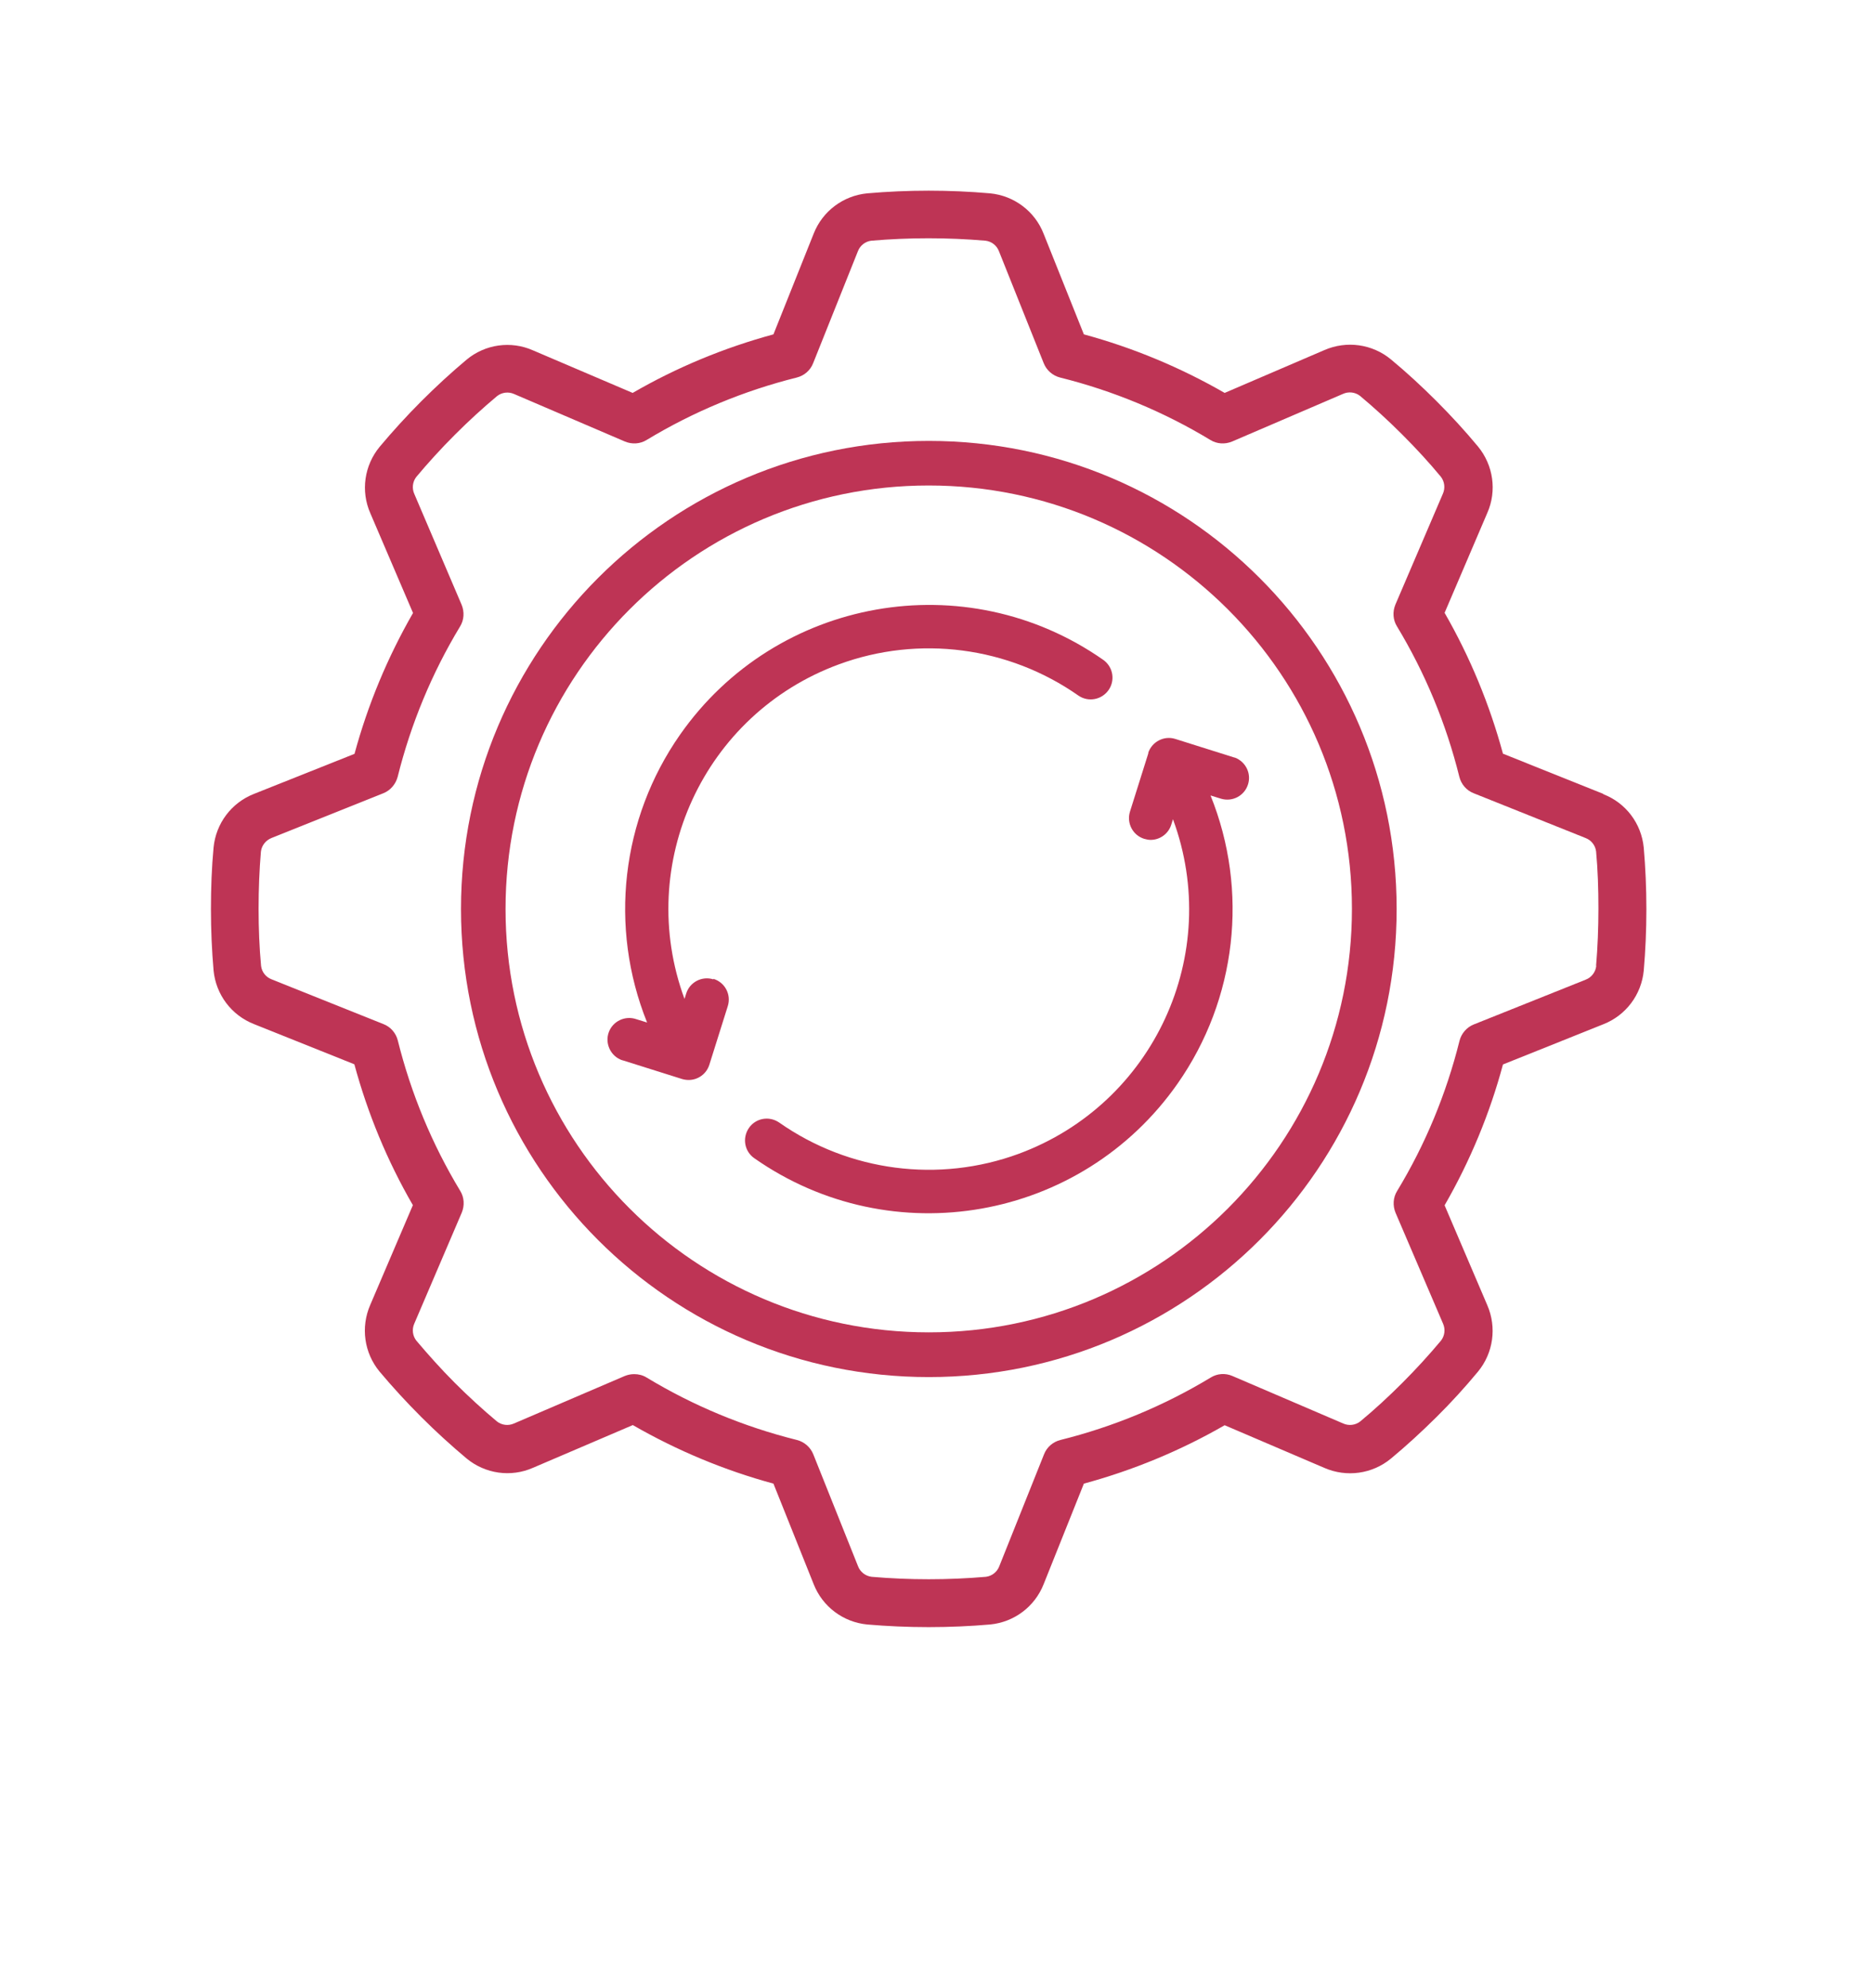
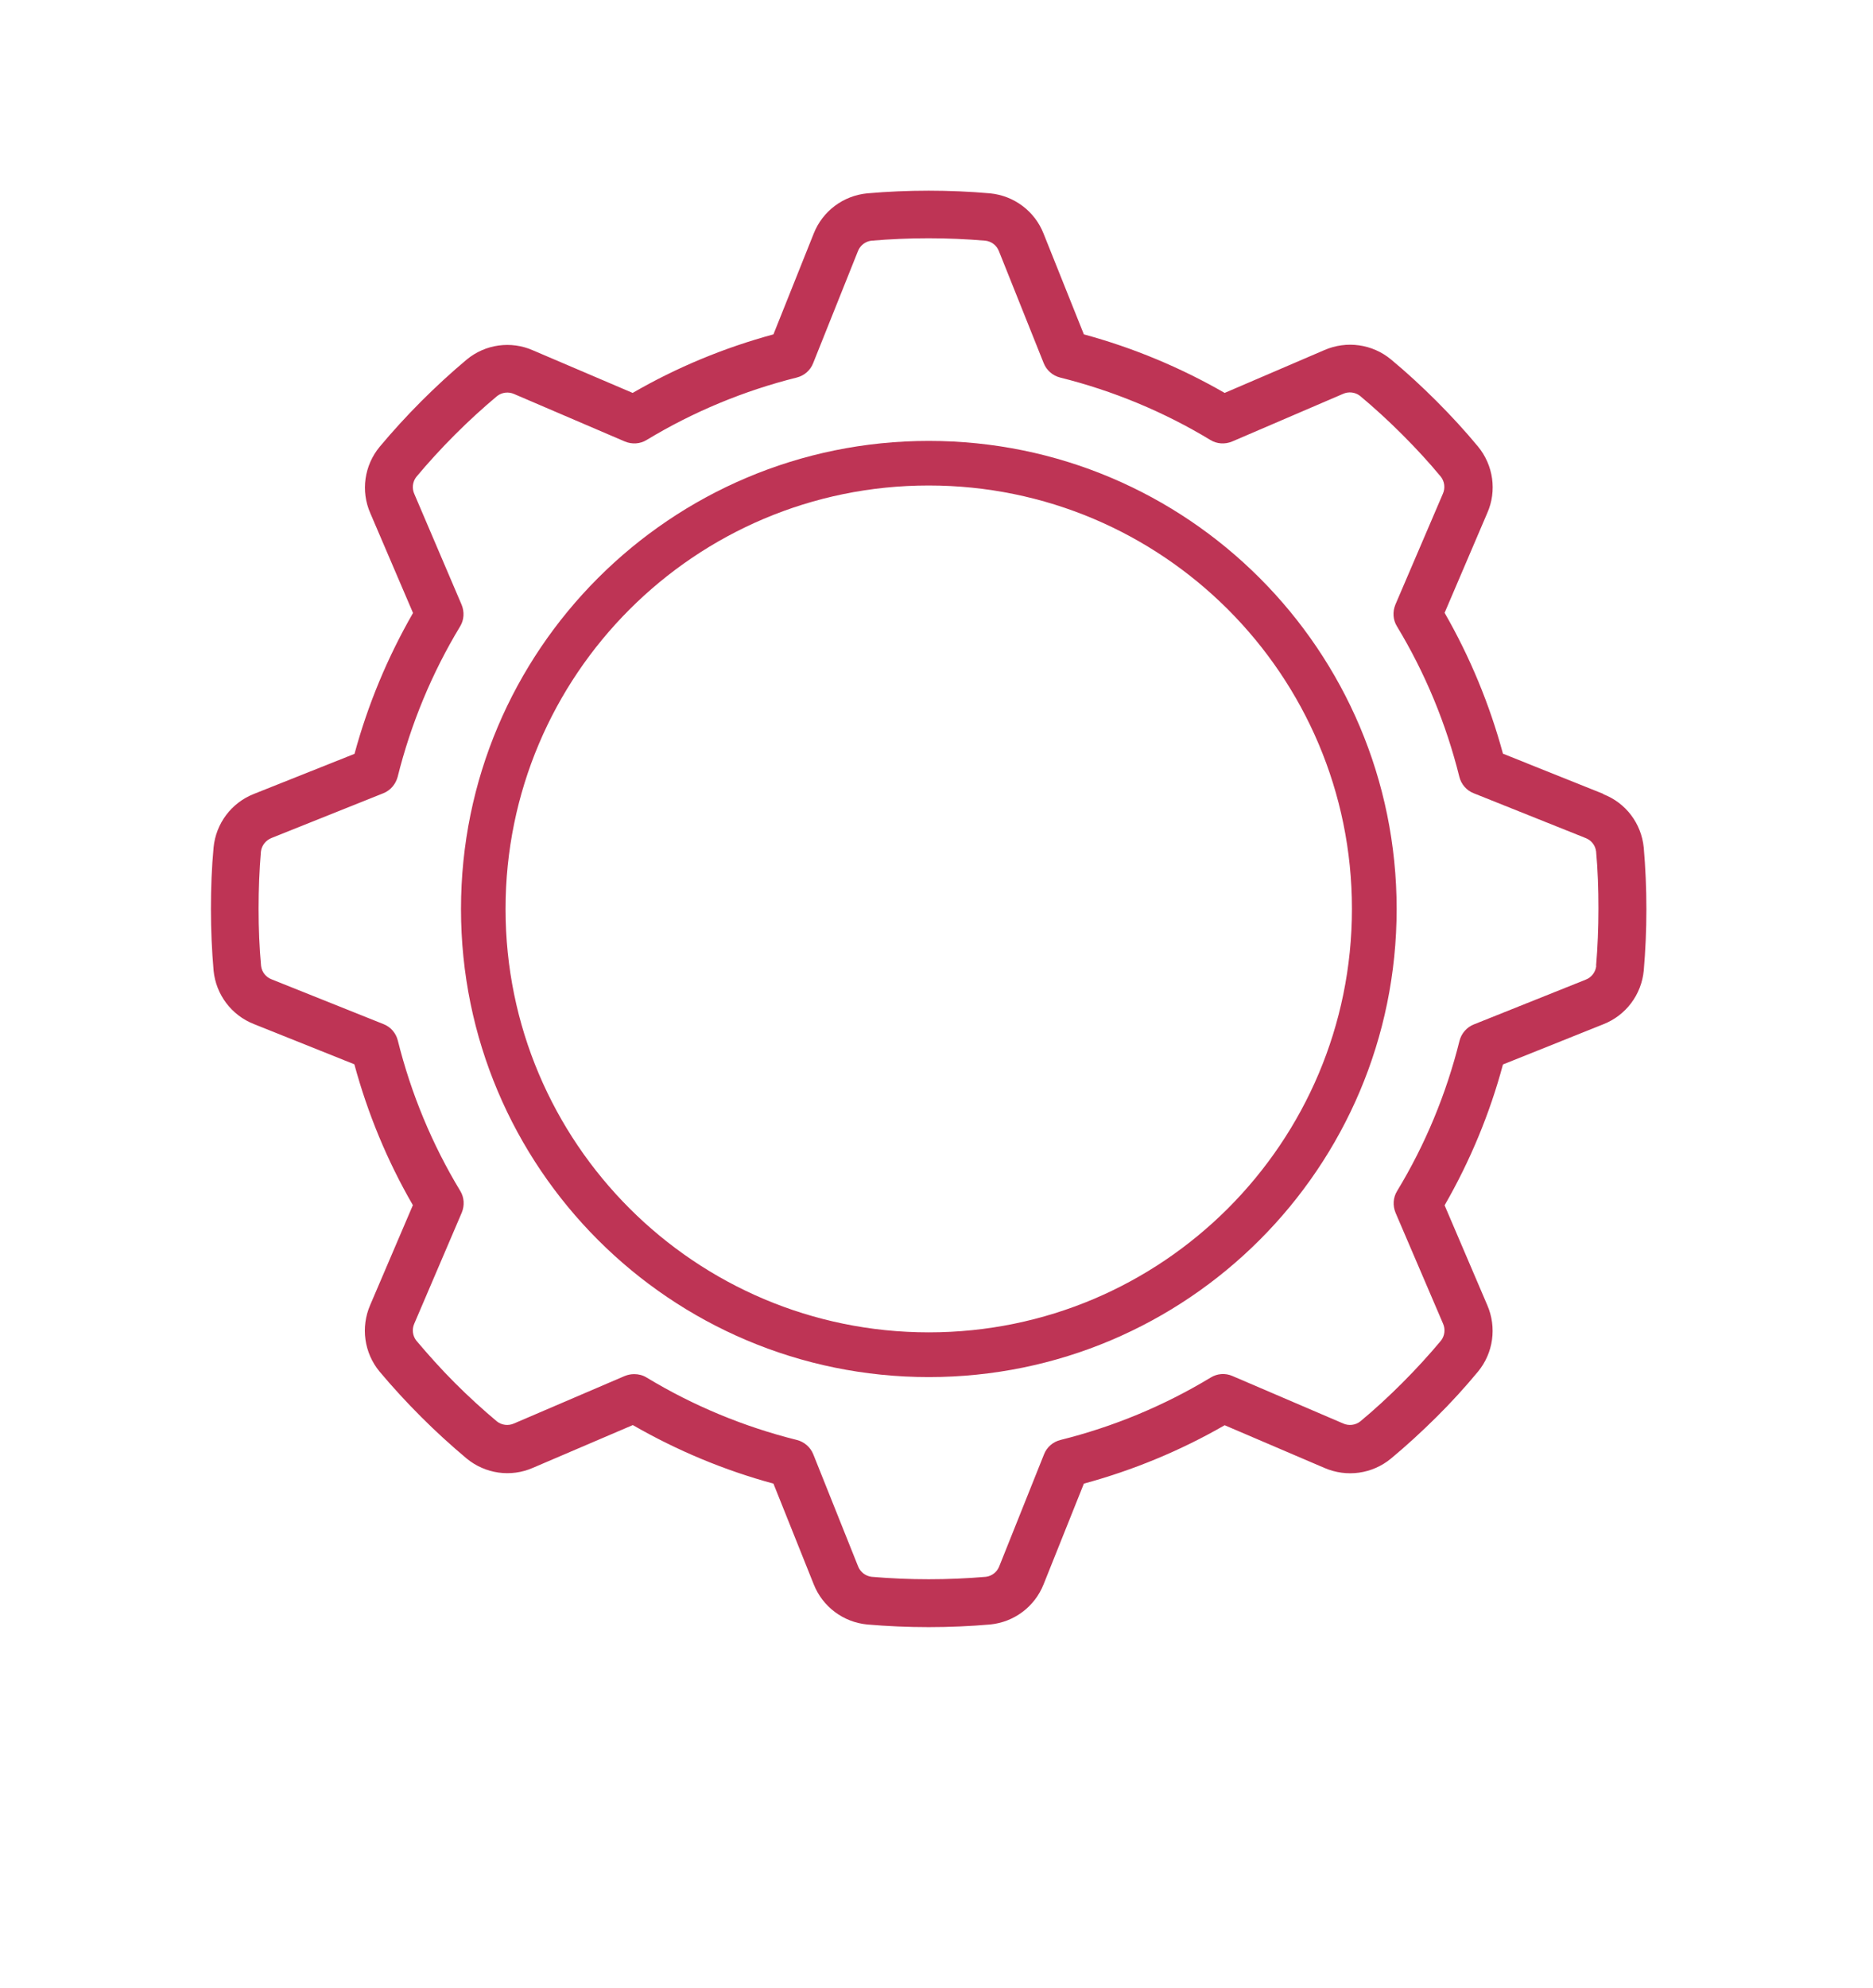
<svg xmlns="http://www.w3.org/2000/svg" id="Ebene_1" viewBox="0 0 120.67 128">
  <defs>
    <style>.cls-1{fill:#be3455;stroke-width:0px;}</style>
  </defs>
  <g id="Group_538">
    <path id="Path_805" class="cls-1" d="m103.3,51.12l-6.47-2.59c-.86-3.17-2.12-6.22-3.76-9.07l2.75-6.43c.63-1.42.39-3.08-.6-4.28-.82-.99-1.72-1.97-2.68-2.93s-1.94-1.86-2.93-2.68c-1.2-.99-2.85-1.22-4.28-.6l-6.43,2.76c-2.85-1.64-5.9-2.91-9.07-3.77l-2.59-6.47c-.56-1.45-1.9-2.46-3.45-2.61-2.63-.23-5.28-.23-7.92,0-1.55.15-2.88,1.15-3.45,2.6l-2.59,6.48c-3.17.86-6.22,2.12-9.07,3.77l-6.42-2.74c-1.42-.63-3.08-.4-4.28.6-.98.82-1.96,1.72-2.92,2.68s-1.85,1.94-2.68,2.93c-.99,1.2-1.23,2.85-.6,4.28l2.75,6.42c-1.64,2.85-2.91,5.9-3.77,9.07l-6.48,2.58c-1.45.57-2.45,1.9-2.6,3.45-.12,1.27-.17,2.61-.17,3.96s.06,2.69.17,3.96c.15,1.55,1.15,2.88,2.6,3.45l6.47,2.59c.86,3.17,2.12,6.22,3.77,9.07l-2.75,6.43c-.62,1.43-.39,3.08.6,4.28.83.99,1.73,1.97,2.68,2.92s1.94,1.85,2.93,2.68c1.2.99,2.85,1.23,4.28.6l6.43-2.75c2.85,1.64,5.89,2.91,9.06,3.77l2.59,6.47c.57,1.45,1.9,2.45,3.45,2.6,1.27.11,2.6.17,3.96.17s2.69-.06,3.96-.17c1.55-.15,2.88-1.15,3.45-2.6l2.59-6.47c3.17-.86,6.22-2.12,9.07-3.76l6.43,2.75c1.43.62,3.08.39,4.28-.6.99-.82,1.97-1.72,2.93-2.67s1.85-1.93,2.68-2.93c.99-1.2,1.22-2.85.6-4.28l-2.75-6.43c1.64-2.85,2.91-5.9,3.76-9.07l6.47-2.59h0c1.45-.57,2.45-1.9,2.6-3.45.11-1.27.17-2.6.17-3.96s-.06-2.69-.17-3.96c-.15-1.55-1.15-2.88-2.6-3.44Zm-.46,11.09c-.05.39-.31.73-.68.87l-7.2,2.88c-.46.18-.81.58-.93,1.06-.85,3.41-2.2,6.67-4.02,9.67-.26.42-.29.94-.1,1.4l3.06,7.14c.16.36.11.78-.13,1.09-.77.92-1.6,1.83-2.49,2.72-.89.89-1.8,1.73-2.72,2.49-.31.24-.73.29-1.09.13l-7.14-3.06c-.46-.2-.98-.16-1.4.1-3.01,1.82-6.27,3.17-9.68,4.02-.48.12-.88.46-1.06.93l-2.88,7.2c-.14.37-.47.63-.86.68-2.45.21-4.92.21-7.37,0-.39-.05-.73-.31-.87-.68l-2.88-7.2c-.18-.46-.58-.81-1.06-.93-3.41-.85-6.67-2.2-9.68-4.02-.24-.15-.52-.22-.8-.22-.21,0-.41.04-.61.12l-7.14,3.06c-.36.16-.78.11-1.09-.13-.91-.76-1.83-1.6-2.72-2.49s-1.71-1.81-2.48-2.72c-.24-.31-.29-.73-.13-1.09l3.06-7.15c.19-.46.16-.98-.1-1.4-1.82-3.01-3.17-6.27-4.02-9.68-.12-.48-.46-.88-.93-1.06l-7.2-2.88c-.37-.14-.63-.47-.68-.86-.11-1.18-.16-2.42-.16-3.69s.05-2.5.15-3.68c.05-.39.31-.72.68-.87l7.2-2.88c.46-.18.8-.58.93-1.06.85-3.41,2.2-6.67,4.02-9.68.26-.42.29-.94.1-1.4l-3.05-7.14c-.16-.36-.11-.78.13-1.09.76-.91,1.6-1.83,2.49-2.72.89-.89,1.81-1.73,2.72-2.49.31-.24.73-.29,1.09-.13l7.14,3.06c.46.19.98.16,1.4-.1,3.01-1.82,6.27-3.17,9.67-4.02.48-.12.88-.46,1.06-.93l2.88-7.2c.14-.37.47-.63.86-.68,2.45-.21,4.92-.21,7.37,0,.39.05.72.31.86.68l2.88,7.2c.18.46.58.81,1.06.93,3.41.85,6.67,2.2,9.68,4.02.42.26.94.29,1.4.1l7.15-3.07c.36-.16.78-.11,1.09.13.91.76,1.82,1.59,2.72,2.49.9.9,1.73,1.8,2.49,2.72.24.31.29.73.13,1.09l-3.06,7.14c-.19.46-.16.98.1,1.4,1.82,3.01,3.17,6.27,4.02,9.69.12.48.46.88.93,1.06l7.2,2.88c.37.14.63.47.68.86.11,1.18.15,2.42.15,3.68s-.05,2.5-.15,3.68Z" />
    <path id="Path_806" class="cls-1" d="m59.84,28.39c-16.64,0-30.14,13.49-30.14,30.14,0,16.64,13.49,30.14,30.14,30.14,16.64,0,30.14-13.49,30.14-30.14h0c0-16.65-13.49-30.14-30.14-30.14Zm0,57.4c-15.06,0-27.27-12.2-27.27-27.26,0-15.06,12.2-27.27,27.26-27.27,15.06,0,27.27,12.2,27.27,27.26h0c0,15.07-12.21,27.27-27.26,27.27Z" />
-     <path id="Path_807" class="cls-1" d="m45.96,63.06c-.74-.23-1.52.18-1.75.91l-.11.35c-3.2-8.69,1.24-18.34,9.94-21.54,5.16-1.9,10.93-1.15,15.44,2.01.64.44,1.51.27,1.95-.37.41-.6.29-1.41-.27-1.87-.03-.02-.05-.04-.08-.06-8.86-6.2-21.07-4.04-27.27,4.82-3.79,5.42-4.59,12.39-2.12,18.53l-.68-.21c-.73-.26-1.53.12-1.79.84s.12,1.53.84,1.79c.04.01.07.02.11.03h0l3.78,1.19c.14.04.28.06.42.06.61,0,1.15-.4,1.33-.98l1.19-3.78c.23-.74-.18-1.52-.92-1.75Z" />
-     <path id="Path_808" class="cls-1" d="m73.99,48.48l-1.19,3.78c-.23.74.18,1.52.91,1.75h0c.14.04.28.07.42.07.61,0,1.15-.4,1.33-.98l.11-.35c3.21,8.69-1.24,18.33-9.93,21.54-5.16,1.9-10.93,1.15-15.44-2.01-.64-.44-1.51-.29-1.95.35-.44.64-.29,1.51.35,1.95,8.86,6.2,21.07,4.05,27.27-4.81,3.8-5.43,4.6-12.41,2.12-18.55l.68.21c.74.22,1.52-.2,1.74-.94.21-.69-.15-1.43-.83-1.7-.03,0-.05-.02-.08-.02l-3.78-1.19c-.73-.23-1.51.18-1.75.91Z" />
  </g>
</svg>